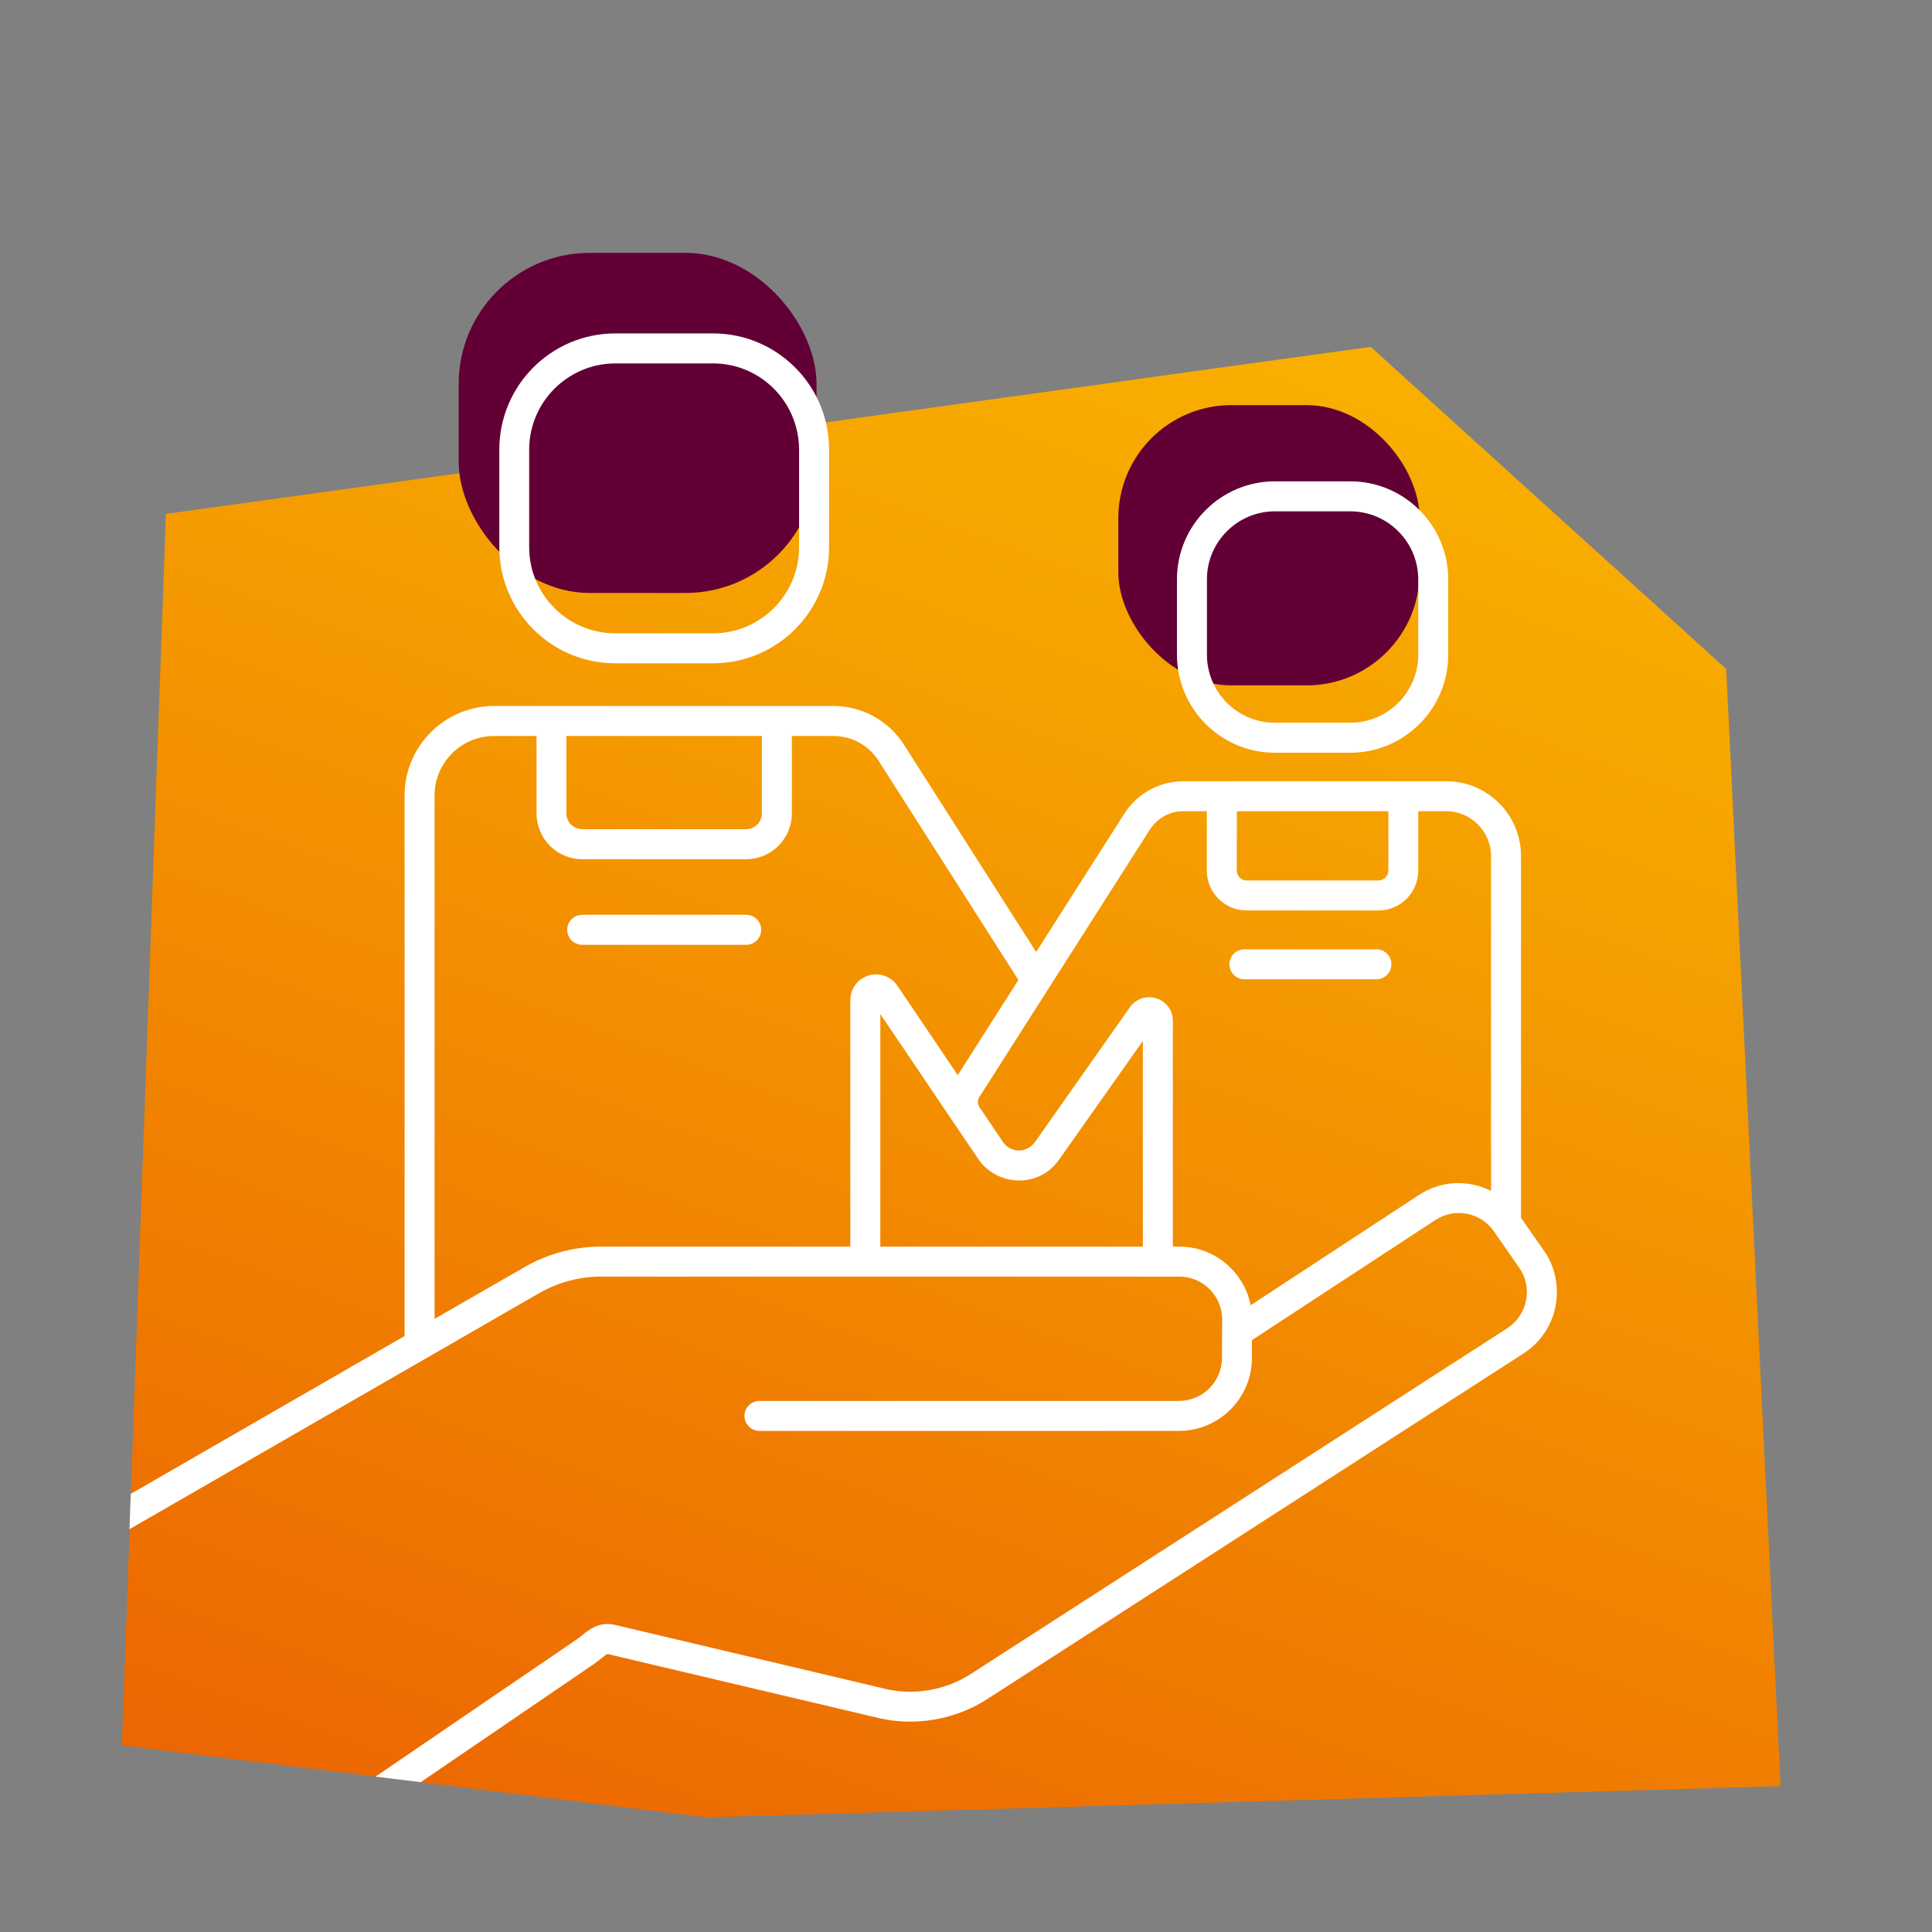
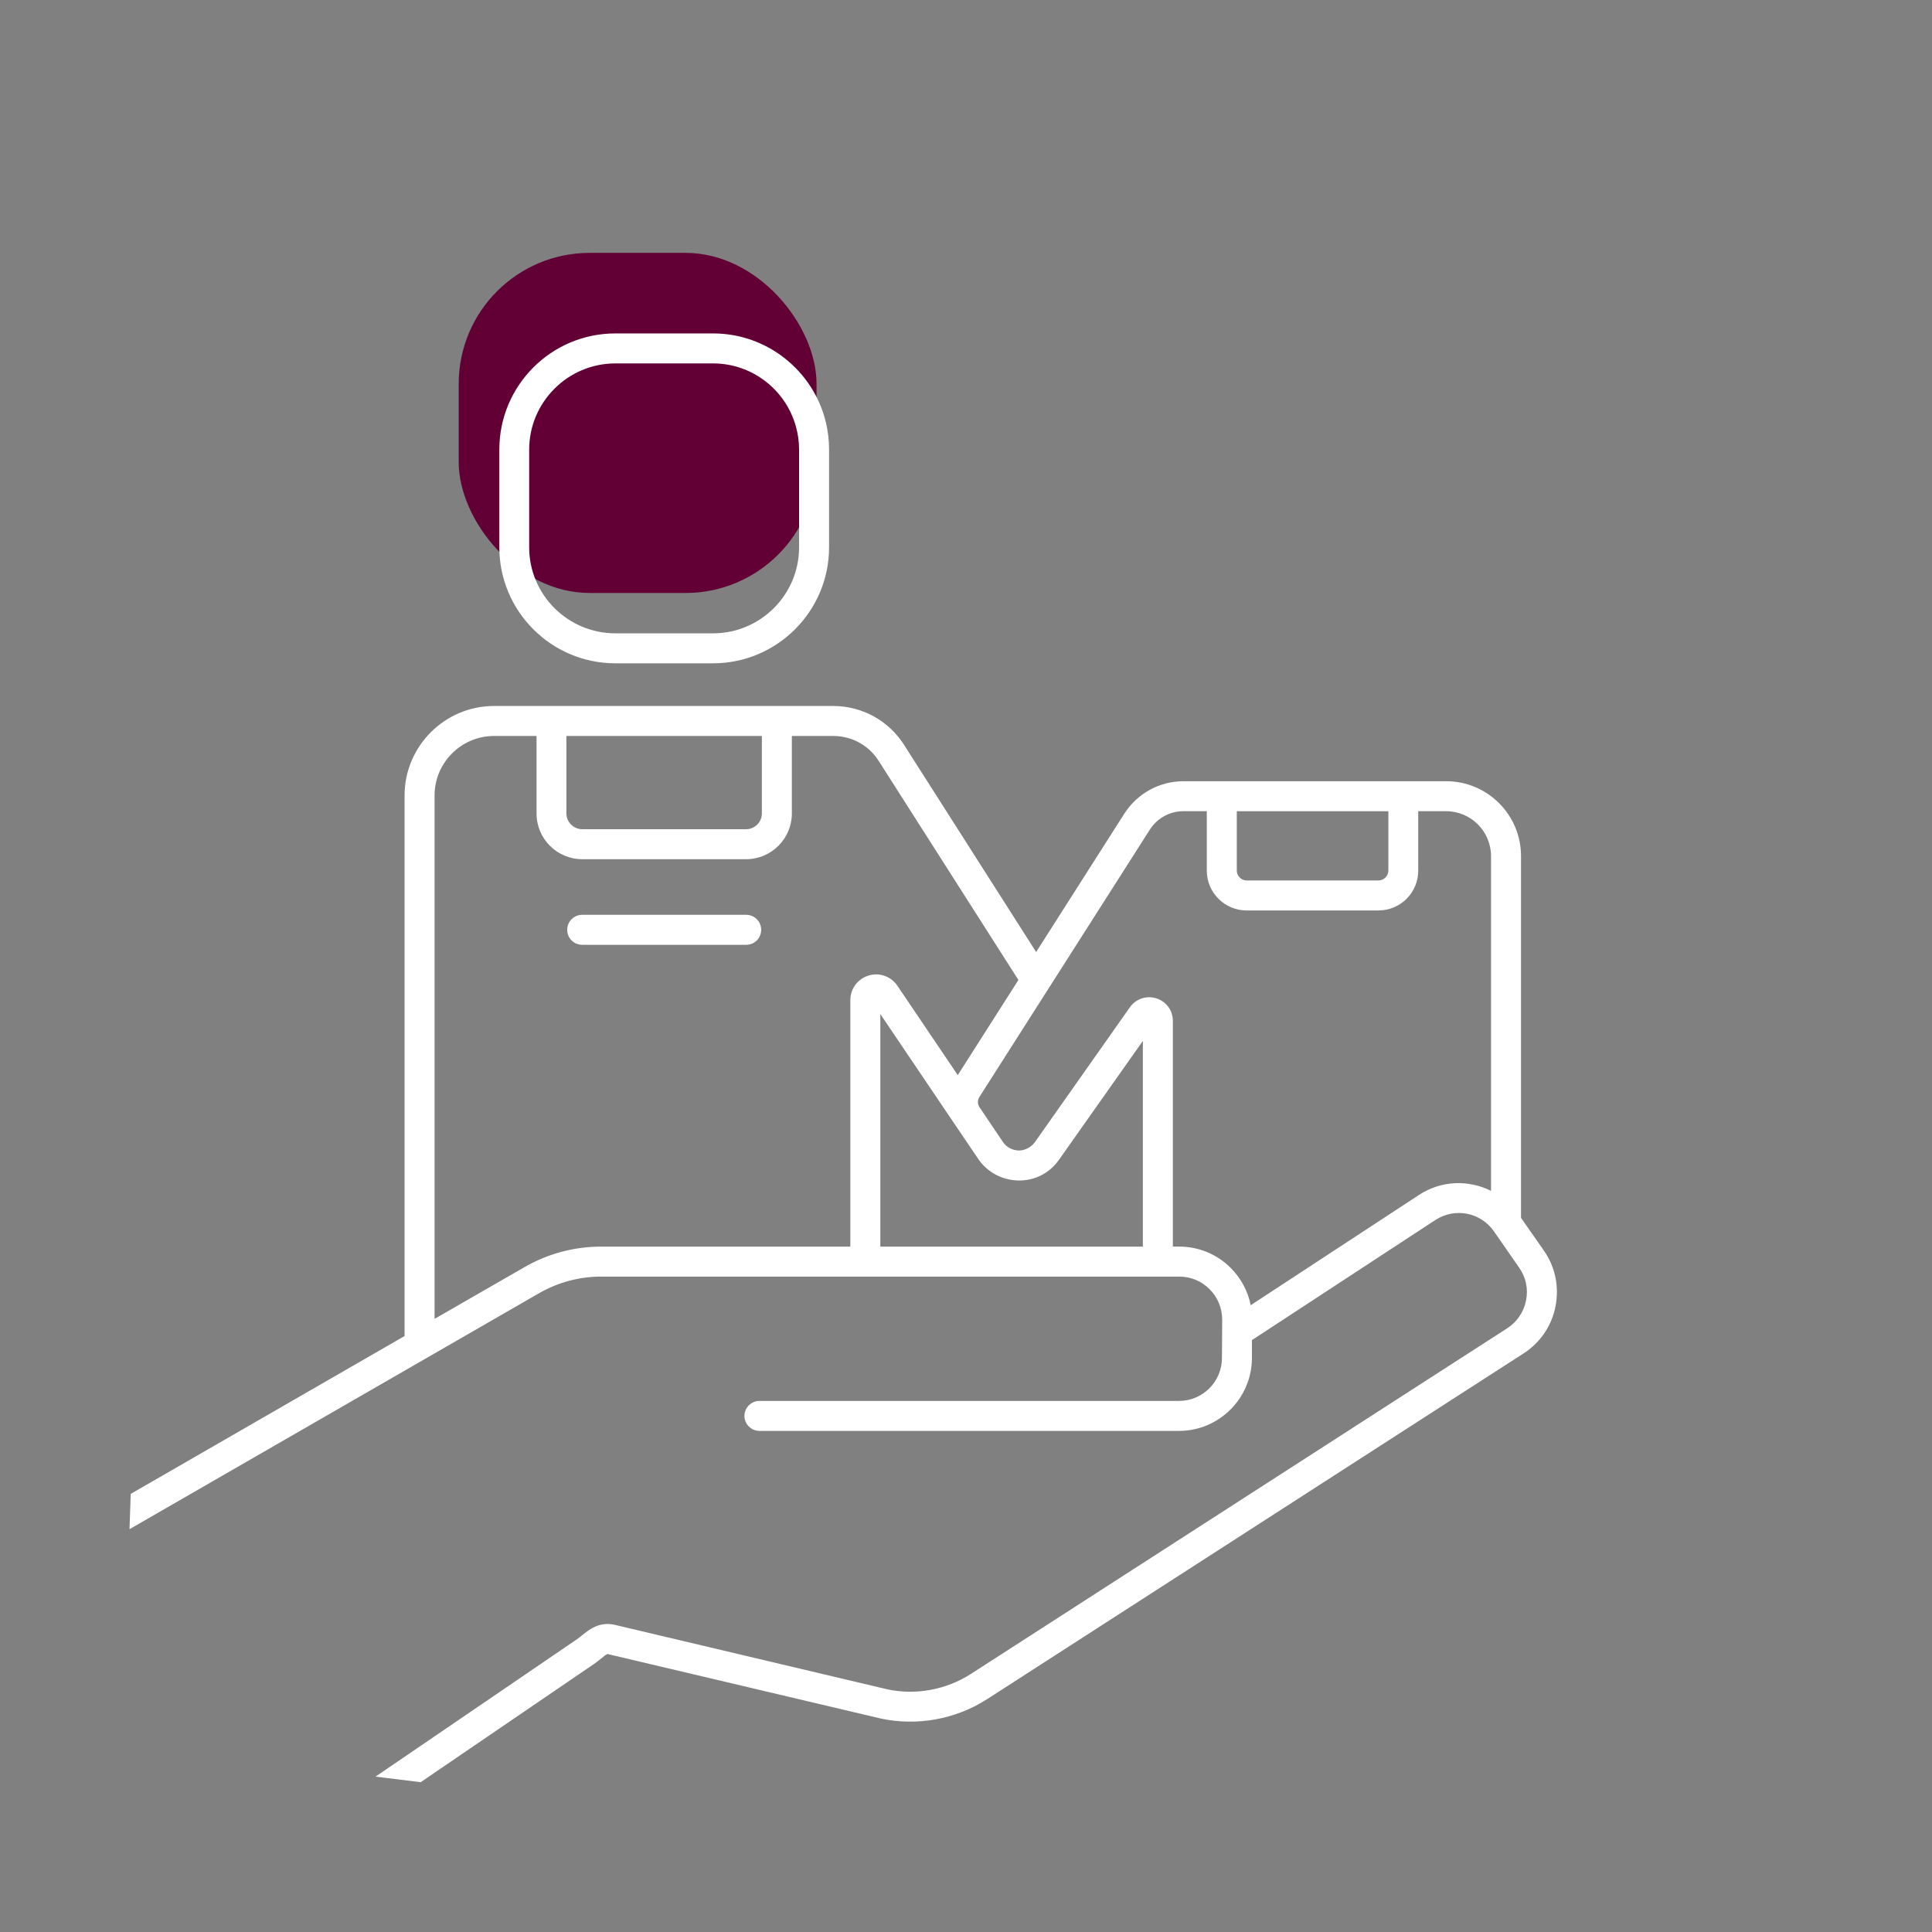
<svg xmlns="http://www.w3.org/2000/svg" version="1.1" viewBox="0 0 141.73 141.73">
  <rect x="0" y="0" width="141.73" height="141.73" fill="#808080" stroke="none" />
  <defs>
    <style>
      .st0 {
        fill: #620036;
      }

      .st1 {
        fill: url(#Unbenannter_Verlauf_9);
      }

      .st2 {
        fill: #fff;
      }
    </style>
    <linearGradient id="Unbenannter_Verlauf_9" data-name="Unbenannter Verlauf 9" x1="50.05" y1="143" x2="93.74" y2="22.96" gradientUnits="userSpaceOnUse">
      <stop offset="0" stop-color="#ec6602" />
      <stop offset=".09" stop-color="#ed6d01" />
      <stop offset=".7" stop-color="#f59d00" />
      <stop offset="1" stop-color="#f9b000" />
    </linearGradient>
  </defs>
  <g id="Würfel">
-     <path class="st1" d="M126.63,49.07l-26.07-23.62h0s-11.57,1.59-11.57,1.59l-6.81.95-21.65,3-2.2.3-2.36.33-3.7.52-13.51,1.87-2.19.31-24.4,3.38-2.57,71.84-.09,2.59-.57,15.91h.04s18.51,2.28,18.51,2.28l.88.11,2.43.3.88.11,20.06,2.48,78.88-2.29-3.99-81.96Z" />
-   </g>
+     </g>
  <g id="Fläche">
    <g>
      <rect class="st0" x="33.65" y="18.55" width="26.25" height="24.95" rx="9.61" ry="9.61" />
-       <rect class="st0" x="82.04" y="29.72" width="22.1" height="20.56" rx="8.29" ry="8.29" />
    </g>
  </g>
  <g id="Kontur">
    <g>
      <path class="st2" d="M60.59,31c-.89-3.75-4.27-6.54-8.28-6.54h-7.17c-4.7,0-8.51,3.82-8.51,8.52v7.17c0,4.69,3.81,8.51,8.51,8.51h7.17c4.69,0,8.51-3.82,8.51-8.51v-7.17c0-.68-.08-1.34-.23-1.98ZM58.62,40.15c0,3.48-2.83,6.31-6.31,6.31h-7.17c-3.48,0-6.32-2.83-6.32-6.31v-7.17c0-3.48,2.84-6.32,6.32-6.32h7.17c2.9,0,5.35,1.97,6.08,4.64.15.54.23,1.1.23,1.68v7.17Z" />
      <path class="st2" d="M54.74,67.11h-12.03c-.61,0-1.1.49-1.1,1.1s.49,1.1,1.1,1.1h12.03c.61,0,1.1-.49,1.1-1.1s-.49-1.1-1.1-1.1Z" />
-       <path class="st2" d="M99.05,35.31h-5.52c-3.97,0-7.19,3.23-7.19,7.19v5.53c0,3.96,3.22,7.19,7.19,7.19h5.52c3.97,0,7.19-3.23,7.19-7.19v-5.53c0-3.96-3.22-7.19-7.19-7.19ZM104.04,48.03c0,2.75-2.24,4.99-4.99,4.99h-5.52c-2.75,0-4.99-2.24-4.99-4.99v-5.53c0-2.75,2.24-4.99,4.99-4.99h5.52c2.75,0,4.99,2.24,4.99,4.99v5.53Z" />
-       <path class="st2" d="M100.97,69.64h-9.68c-.61,0-1.1.49-1.1,1.1s.49,1.1,1.1,1.1h9.68c.61,0,1.1-.49,1.1-1.1s-.49-1.1-1.1-1.1Z" />
      <path class="st2" d="M113.25,91.73l-1.67-2.39v-26.54c0-3.03-2.46-5.49-5.49-5.49h-19.29c-1.76.01-3.37.9-4.32,2.38l-6.47,10.15-9.69-15.2c-1.13-1.77-3.05-2.83-5.15-2.85h-24.93c-3.61,0-6.56,2.95-6.56,6.56v39.66l-20.09,11.58-.09,2.59,30.06-17.32c1.38-.79,2.95-1.21,4.53-1.21h42.42c.84,0,1.64.33,2.23.93.6.6.92,1.4.92,2.24l-.02,2.82c-.01,1.73-1.42,3.13-3.15,3.13h-30.78c-.6,0-1.1.5-1.1,1.1s.5,1.1,1.1,1.1h30.78c2.93,0,5.33-2.38,5.35-5.32v-1.34s13.44-8.8,13.44-8.8c1.44-.95,3.34-.58,4.32.83l1.84,2.65c.5.71.68,1.56.51,2.41-.17.85-.66,1.57-1.38,2.04l-39.35,25.36c-1.82,1.17-4.07,1.58-6.16,1.12l-19.99-4.73c-1.11-.24-1.86.36-2.35.76-.12.1-.25.2-.39.3l-14.78,10.08.88.11,2.43.3,12.71-8.67c.2-.14.38-.28.55-.42.14-.12.36-.3.46-.31l19.99,4.72c2.68.59,5.54.07,7.84-1.41l39.35-25.36c1.23-.79,2.07-2.02,2.35-3.46.28-1.44-.02-2.9-.86-4.1ZM90.73,59.51h11.12v4.36c0,.39-.33.72-.73.72h-9.67c-.39,0-.72-.33-.72-.72v-4.36ZM41.55,53.99h14.34v5.68c0,.64-.52,1.16-1.16,1.16h-12.01c-.64,0-1.17-.52-1.17-1.16v-5.68ZM63.7,71.57c-.79.25-1.32.97-1.32,1.8v18.08h-18.29c-1.97,0-3.91.52-5.62,1.51l-6.59,3.79v-38.4c0-2.4,1.96-4.36,4.36-4.36h3.12v5.68c0,1.86,1.5,3.36,3.36,3.36h12.01c1.85,0,3.36-1.5,3.36-3.36v-5.68h3.07c1.34.01,2.58.69,3.3,1.83l10.25,16.07-4.45,6.98-4.45-6.59c-.48-.67-1.32-.96-2.11-.71ZM83.84,91.45h-19.26v-17.06l5.45,8.07,1.72,2.54c.66.99,1.77,1.58,2.96,1.6,1.23.02,2.31-.56,2.99-1.54l6.14-8.7v15.09ZM109.38,87.36c-1.64-.82-3.65-.78-5.3.31l-12.33,8.08c-.2-1.02-.7-1.96-1.45-2.72-1.01-1.02-2.36-1.58-3.79-1.58h-.47v-16.56c0-.76-.48-1.42-1.21-1.65-.72-.23-1.5.03-1.94.65l-6.98,9.91c-.28.38-.75.61-1.18.6-.47-.01-.89-.24-1.16-.63l-1.71-2.54c-.16-.23-.16-.53-.01-.76l12.49-19.59c.54-.85,1.46-1.37,2.47-1.37h1.72v4.36c0,1.61,1.31,2.92,2.92,2.92h9.67c1.62,0,2.92-1.31,2.92-2.92v-4.36h2.05c1.81,0,3.29,1.48,3.29,3.29v24.56Z" />
    </g>
  </g>
</svg>